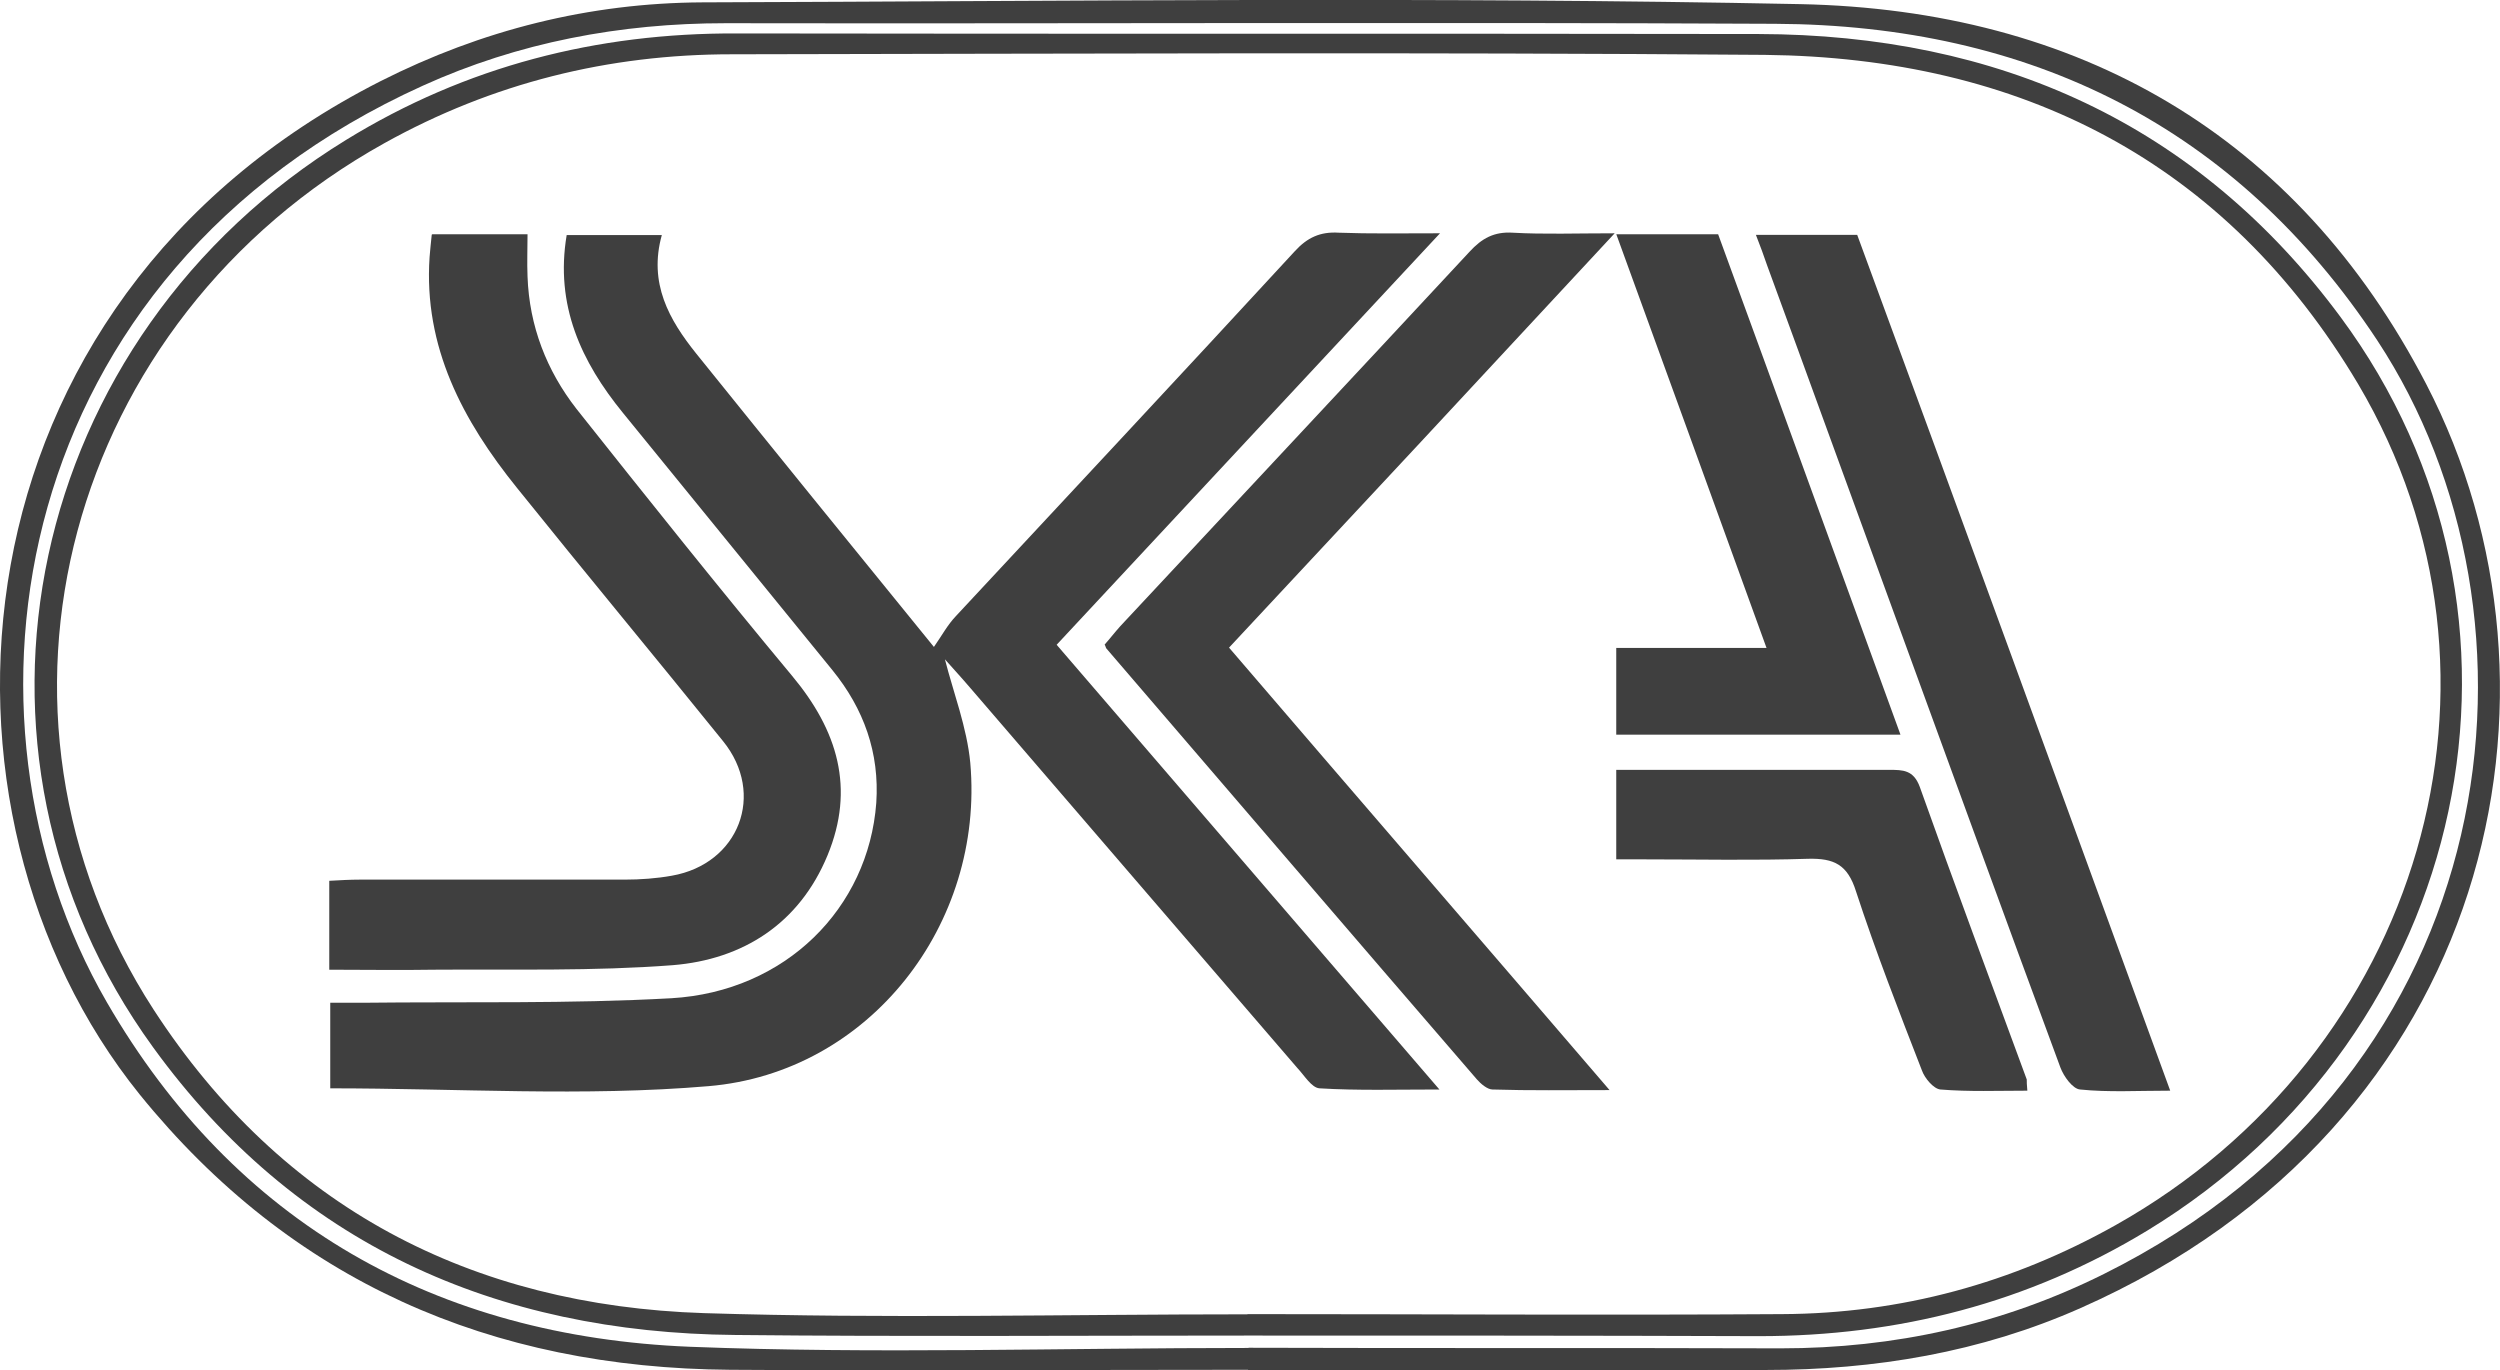
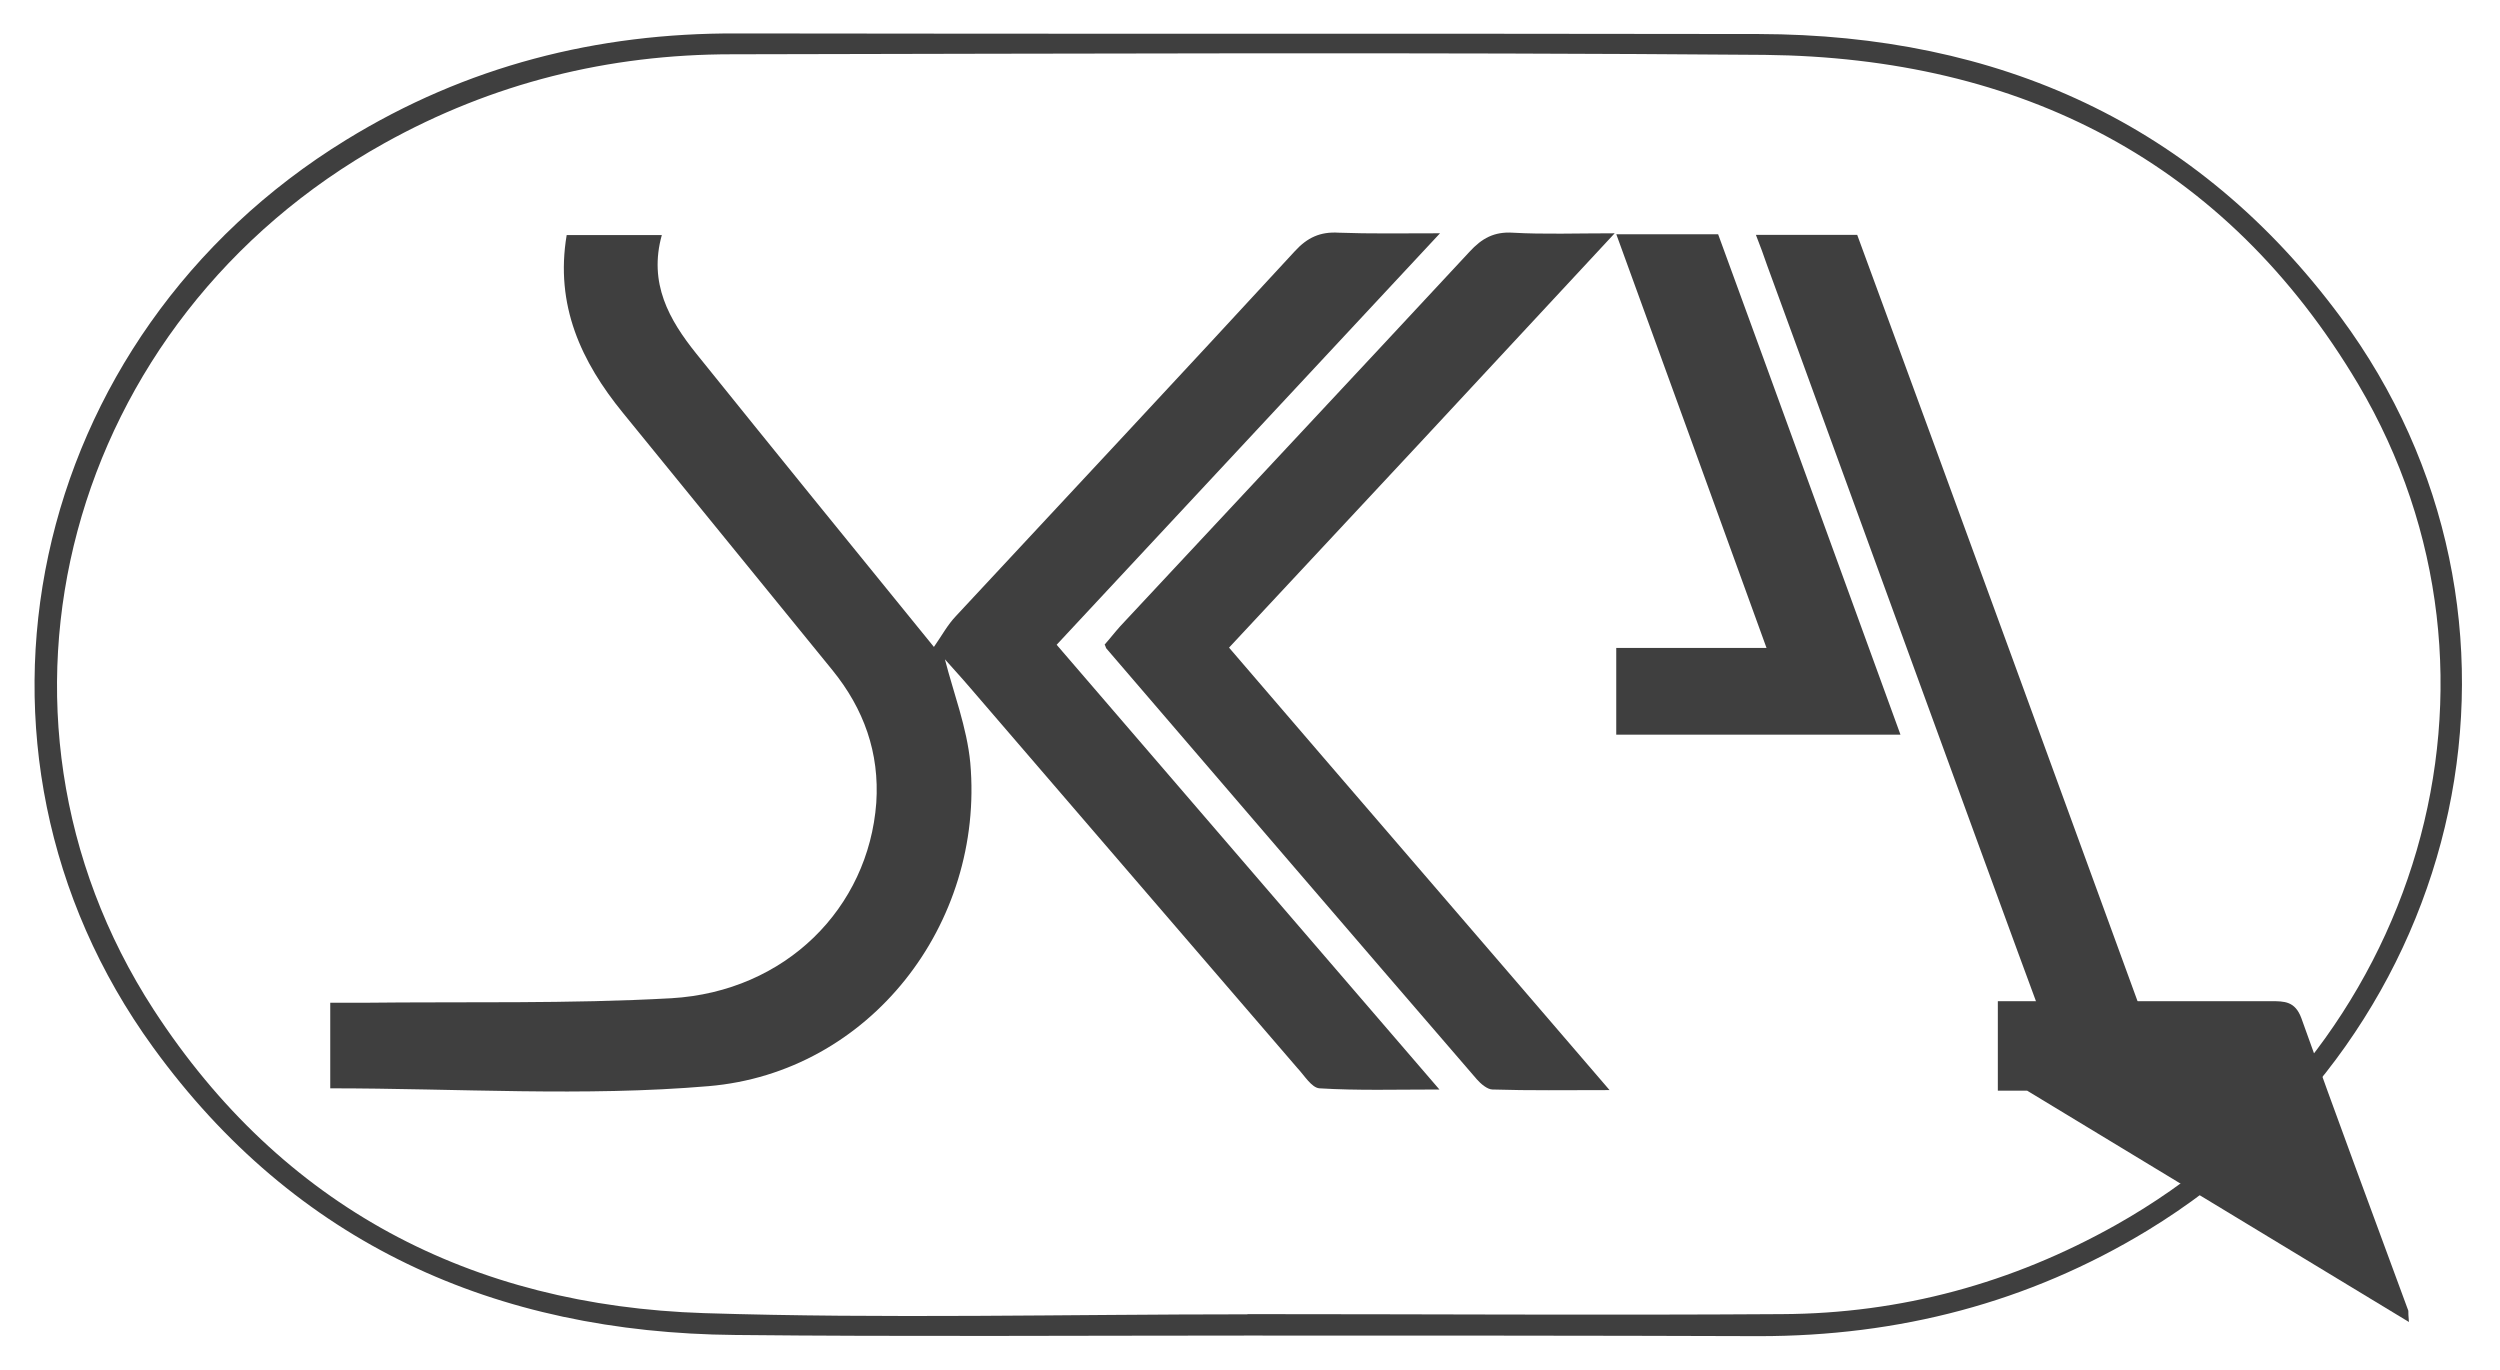
<svg xmlns="http://www.w3.org/2000/svg" id="Lag_1" viewBox="0 0 127.1 69.67">
  <defs>
    <style>.cls-1{fill:#3f3f3f;}</style>
  </defs>
  <g id="Group_23066">
-     <path id="Vector" class="cls-1" d="m63.45,69.64c-8.79,0-17.54.06-26.33,0-12.14-.09-22.3-4.47-30.02-14C-4.5,41.25-2.87,15.41,19.34,4.13,24.5,1.52,29.96.15,35.71.12c18.6-.06,37.21-.29,55.81.09,14.11.29,25.24,6.61,31.83,19.32,8.1,15.6,3.43,37.69-17.57,46.97-5.09,2.26-10.48,3.15-16,3.15h-26.33Zm.03-1.12c9.02.03,18.03,0,27.05.03,5.78,0,11.25-1.2,16.43-3.78,20.66-10.28,23.13-33.43,13.91-47.45C113.68,6.42,103.2,1.27,90.24,1.21c-17.77-.09-35.58,0-53.35-.03-5.35,0-10.53.97-15.4,3.18C.45,13.89-2.98,36.41,5.43,50.95c6.53,11.28,16.77,17,29.65,17.52,9.39.37,18.89.06,28.39.06Z" />
    <path id="Vector_2" class="cls-1" d="m63.42,67.9c-8.67,0-17.37.06-26.05-.03-12.19-.11-22.35-4.64-29.59-14.63C-3.24,38.05,1.34,17.09,17.6,7.11c6.1-3.75,12.74-5.44,19.86-5.41,17.32.03,34.63,0,51.95.03,12.16.03,22.27,4.52,29.57,14.37,11.25,15.17,6.67,36.41-9.79,46.45-6.07,3.69-12.68,5.38-19.75,5.38-8.64-.03-17.34-.03-26.02-.03Zm0-1.09c9.07,0,18.12.06,27.19,0,6.04-.03,11.68-1.57,16.94-4.52,15.54-8.73,21.18-27.82,12.34-42.76-6.73-11.33-17.17-16.6-30.17-16.74-17.52-.14-35-.06-52.52-.03-6.27,0-12.16,1.46-17.66,4.52C3.4,16.26-2.01,36.18,7.81,51.33c6.53,10.05,16.14,15.05,27.99,15.43,9.19.29,18.4.06,27.62.06Z" />
    <path id="Vector_3" class="cls-1" d="m33.65,11.94c-.69,2.46.37,4.32,1.75,6.04,3.92,4.87,7.84,9.7,12.08,14.91.4-.57.69-1.12,1.12-1.57,5.75-6.18,11.51-12.34,17.23-18.55.63-.69,1.29-1,2.23-.94,1.6.06,3.21.03,5.15.03-6.61,7.1-12.99,13.94-19.49,20.92,6.44,7.47,12.82,14.91,19.46,22.61-2.2,0-4.15.06-6.1-.06-.4-.03-.77-.66-1.12-1.03-5.55-6.44-11.08-12.88-16.6-19.29-.46-.54-.94-1.06-1.32-1.49.43,1.69,1.12,3.46,1.29,5.27.72,8.19-5.12,15.74-13.31,16.43-6.33.54-12.74.11-19.23.11v-4.35h1.63c5.24-.06,10.5.06,15.71-.23,5.81-.34,10.02-4.58,10.42-9.93.17-2.55-.63-4.78-2.23-6.75-3.55-4.35-7.1-8.73-10.65-13.08-2.12-2.6-3.46-5.47-2.86-9.04h4.84Z" />
-     <path id="Vector_4" class="cls-1" d="m21.98,11.91h4.84c0,.74-.03,1.43,0,2.15.09,2.52.97,4.78,2.49,6.73,3.61,4.55,7.24,9.1,10.96,13.57,2.32,2.78,3.21,5.72,1.8,9.13-1.43,3.46-4.29,5.29-7.87,5.58-4.04.31-8.1.2-12.14.23-1.75.03-3.49,0-5.32,0v-4.52c.54-.03,1.06-.06,1.57-.06h13.45c.8,0,1.63-.06,2.4-.2,3.41-.6,4.78-4.15,2.6-6.84-3.46-4.29-7.01-8.56-10.48-12.88-2.75-3.41-4.75-7.16-4.44-11.73.03-.34.06-.69.11-1.14Z" />
    <path id="Vector_5" class="cls-1" d="m62.48,32.92c6.38,7.44,12.77,14.83,19.35,22.5-2.2,0-4.06.03-5.95-.03-.26,0-.6-.29-.8-.52-6.3-7.3-12.56-14.6-18.83-21.9-.03-.03-.03-.09-.09-.2.26-.29.52-.63.8-.94,5.92-6.35,11.85-12.68,17.75-19.03.63-.69,1.26-1.03,2.2-.97,1.6.09,3.21.03,5.18.03-6.64,7.16-13.08,14.08-19.61,21.07Z" />
    <path id="Vector_6" class="cls-1" d="m110.33,55.45c-1.66,0-3.12.09-4.58-.06-.37-.03-.83-.66-1-1.12-2.86-7.73-5.67-15.46-8.5-23.21-2.15-5.87-4.26-11.71-6.41-17.57-.17-.49-.34-.97-.57-1.55h5.15c5.29,14.37,10.56,28.85,15.91,43.5Z" />
    <path id="Vector_7" class="cls-1" d="m82.17,11.91h5.18c3.09,8.44,6.15,16.89,9.27,25.44h-14.45v-4.41h7.64c-2.6-7.16-5.09-14.05-7.64-21.04Z" />
-     <path id="Vector_8" class="cls-1" d="m103.06,55.45c-1.49,0-2.95.06-4.41-.06-.34-.03-.8-.57-.94-.97-1.17-3.01-2.35-6.04-3.35-9.1-.43-1.37-1.12-1.69-2.43-1.66-2.75.09-5.52.03-8.27.03h-1.49v-4.55h13.88c.69,0,1.23,0,1.55.86,1.77,4.98,3.61,9.9,5.44,14.88,0,.11,0,.26.03.57Z" />
+     <path id="Vector_8" class="cls-1" d="m103.06,55.45h-1.49v-4.55h13.88c.69,0,1.23,0,1.55.86,1.77,4.98,3.61,9.9,5.44,14.88,0,.11,0,.26.03.57Z" />
  </g>
</svg>